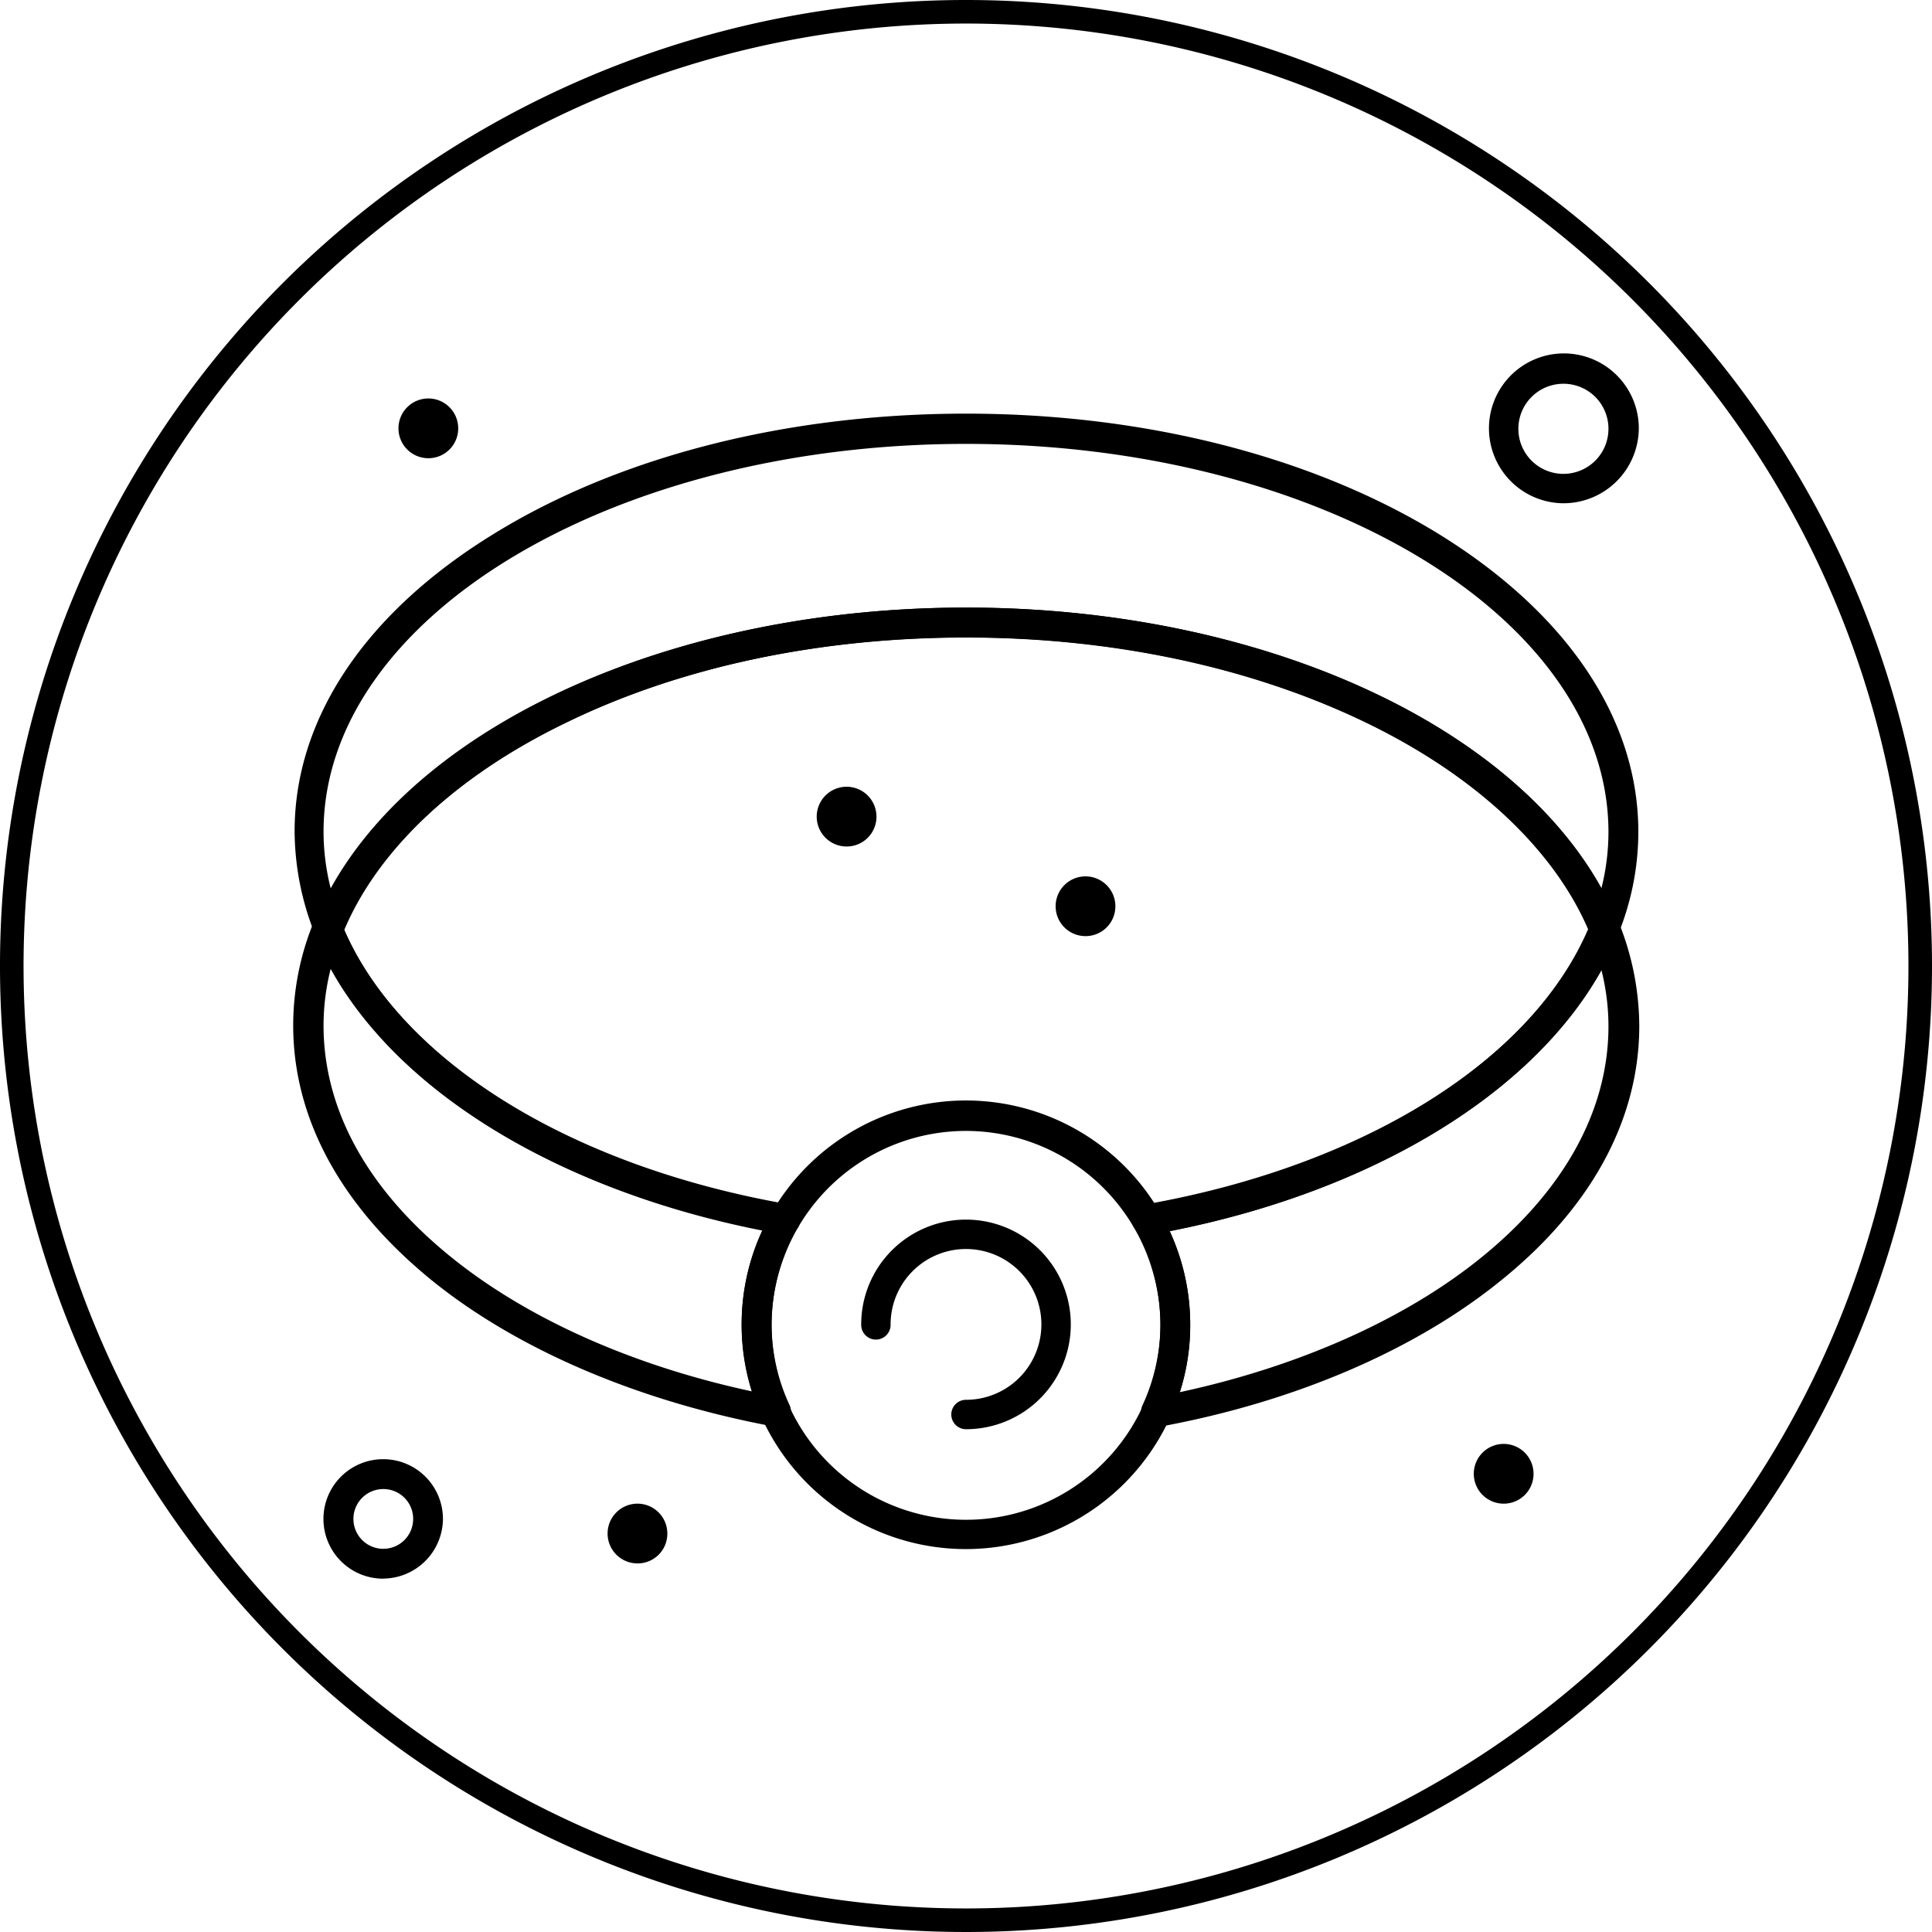
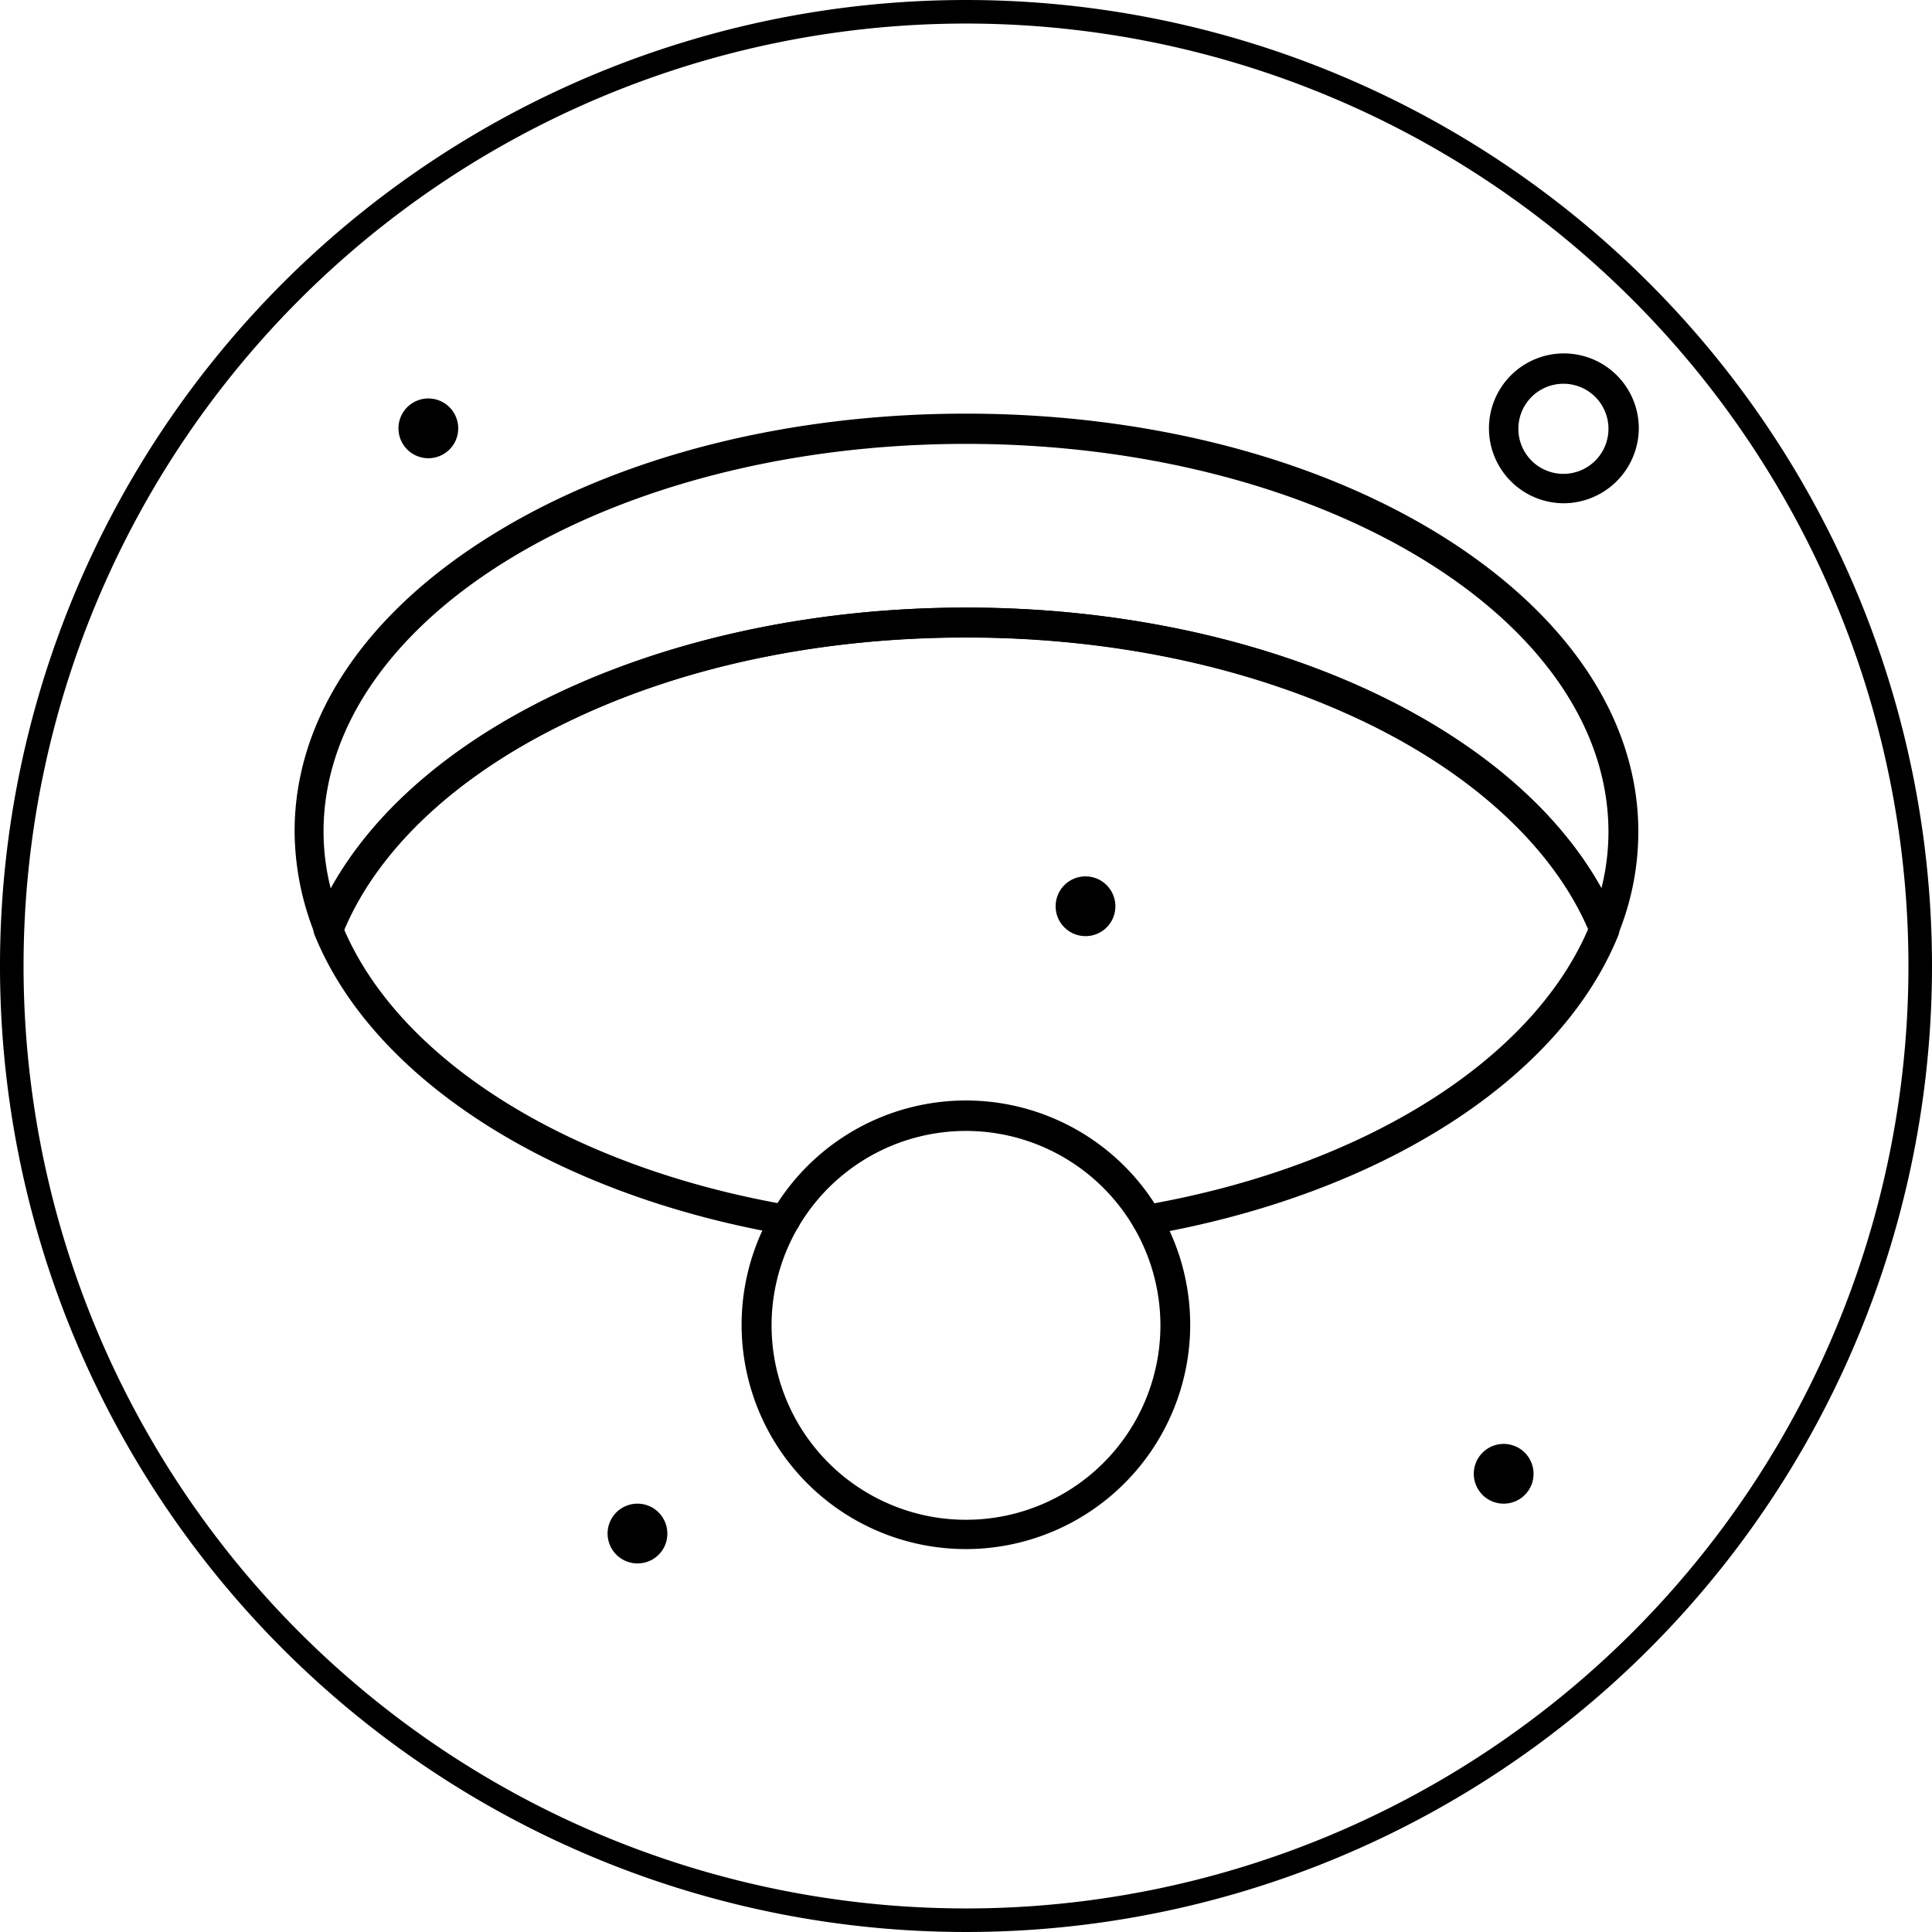
<svg xmlns="http://www.w3.org/2000/svg" viewBox="0 0 205 205">
  <g>
    <g>
      <path d="M102.5,64.47c30.69,0,57.61,12.07,67.41,29.83a24.57,24.57,0,0,0,.76-6c0-22.74-30.59-41.2-68.17-41.2S34.33,65.52,34.33,88.26a24.57,24.57,0,0,0,.76,6C44.9,76.54,71.81,64.47,102.5,64.47Zm67.72,35.66a1.57,1.57,0,0,1-1.46-1c-3.52-8.75-11.93-16.71-23.6-22.39-12.22-5.94-27-9.11-42.61-9.11s-30.39,3.12-42.61,9.11c-11.72,5.68-20.08,13.64-23.6,22.39a1.57,1.57,0,0,1-1.46,1,1.59,1.59,0,0,1-1.46-1,29.71,29.71,0,0,1-2.16-10.92c0-12,7.55-23.24,21.18-31.59,13.33-8.21,31.14-12.73,50.06-12.73s36.73,4.52,50.16,12.77c13.63,8.41,21.18,19.63,21.18,31.6a28.91,28.91,0,0,1-2.16,10.92,1.69,1.69,0,0,1-1.46.95Z" />
-       <path d="M35.09,102.8a24.51,24.51,0,0,0-.76,6c0,8.9,4.63,17.35,13.43,24.5,8.1,6.59,19.37,11.62,32.05,14.34a23,23,0,0,1-1.11-7.15,23.4,23.4,0,0,1,2.22-10C59.44,126.35,42.38,116,35.09,102.8Zm47.24,48.6a.67.67,0,0,1-.31-.05c-14.28-2.67-27.16-8.15-36.27-15.55-9.56-7.8-14.64-17.1-14.64-27a28.88,28.88,0,0,1,2.16-10.92,1.6,1.6,0,0,1,1.46-1,1.58,1.58,0,0,1,1.46,1c5.79,14.34,23.9,25.76,47.34,29.88a1.53,1.53,0,0,1,1.16.91,1.67,1.67,0,0,1,0,1.46,20.68,20.68,0,0,0-2.82,10.36,20.33,20.33,0,0,0,1.91,8.6,1.63,1.63,0,0,1-.2,1.67,1.37,1.37,0,0,1-1.2.6Z" />
-       <path d="M124.08,130.57a23.56,23.56,0,0,1,2.21,10,23,23,0,0,1-1.1,7.15c12.63-2.72,23.95-7.75,32.05-14.34,8.8-7.15,13.43-15.65,13.43-24.5a24.51,24.51,0,0,0-.76-6c-7.29,13.18-24.35,23.55-45.83,27.77Zm-1.4,20.83a1.52,1.52,0,0,1-1.26-.6,1.62,1.62,0,0,1-.2-1.67,20.5,20.5,0,0,0,1.91-8.6,20.91,20.91,0,0,0-2.77-10.36,1.52,1.52,0,0,1,0-1.46,1.64,1.64,0,0,1,1.16-.91c23.39-4.12,41.55-15.54,47.34-29.88a1.58,1.58,0,0,1,1.46-1,1.6,1.6,0,0,1,1.46,1,29.67,29.67,0,0,1,2.16,10.92c0,9.86-5,19.22-14.64,27-9.1,7.4-21.94,12.93-36.27,15.55a.77.77,0,0,1-.3.05Z" />
      <path d="M121.67,131a1.61,1.61,0,0,1-1.56-1.31,1.55,1.55,0,0,1,1.31-1.82c23.09-4,41.05-15.24,47.09-29.28-3.68-8.5-11.93-16.25-23.4-21.83-12.22-5.94-27-9.11-42.61-9.11s-30.39,3.12-42.61,9.11C48.47,82.32,40.17,90,36.49,98.57c6,14,24,25.26,47.09,29.28a1.58,1.58,0,0,1-.5,3.13c-24.5-4.29-43.52-16.51-49.71-31.8a1.68,1.68,0,0,1,0-1.21c8-19.72,36.38-33.5,69.18-33.5S163.78,78.25,171.73,98a1.8,1.8,0,0,1,0,1.21c-6.19,15.34-25.21,27.51-49.71,31.8Z" />
      <path d="M102.5,120a20.63,20.63,0,1,0,20.63,20.62A20.65,20.65,0,0,0,102.5,120Zm0,44.37a23.8,23.8,0,1,1,23.79-23.8,23.82,23.82,0,0,1-23.79,23.8Z" />
-       <path d="M102.5,151.65a1.56,1.56,0,0,1,0-3.12,8,8,0,1,0-8-7.95,1.56,1.56,0,1,1-3.12,0,11.12,11.12,0,1,1,11.07,11.07Z" />
-       <path d="M40.67,158a3.17,3.17,0,1,0,3.17,3.17A3.16,3.16,0,0,0,40.67,158Zm0,9.51A6.34,6.34,0,1,1,47,161.16a6.38,6.38,0,0,1-6.34,6.34Z" />
      <path d="M165.89,40.72a4.78,4.78,0,1,0,4.78,4.78,4.77,4.77,0,0,0-4.78-4.78Zm0,12.68a7.95,7.95,0,1,1,8-7.95,8,8,0,0,1-8,7.95Z" />
      <path d="M67.63,165.89a3.17,3.17,0,1,1,3.18-3.17,3.15,3.15,0,0,1-3.18,3.17" />
      <path d="M159.55,159.55a3.17,3.17,0,1,1,3.17-3.17,3.16,3.16,0,0,1-3.17,3.17" />
-       <path d="M89.82,89.82A3.17,3.17,0,1,1,93,86.65a3.16,3.16,0,0,1-3.17,3.17" />
      <path d="M45.45,48.62a3.17,3.17,0,1,1,3.17-3.17,3.16,3.16,0,0,1-3.17,3.17" />
      <path d="M115.18,99.33a3.17,3.17,0,1,1,3.17-3.17,3.16,3.16,0,0,1-3.17,3.17" />
    </g>
    <path d="M102.5,0A102.5,102.5,0,1,0,205,102.5,102.5,102.5,0,0,0,102.5,0Zm0,202.5a100,100,0,1,1,100-100A100,100,0,0,1,102.5,202.5Z" />
  </g>
</svg>